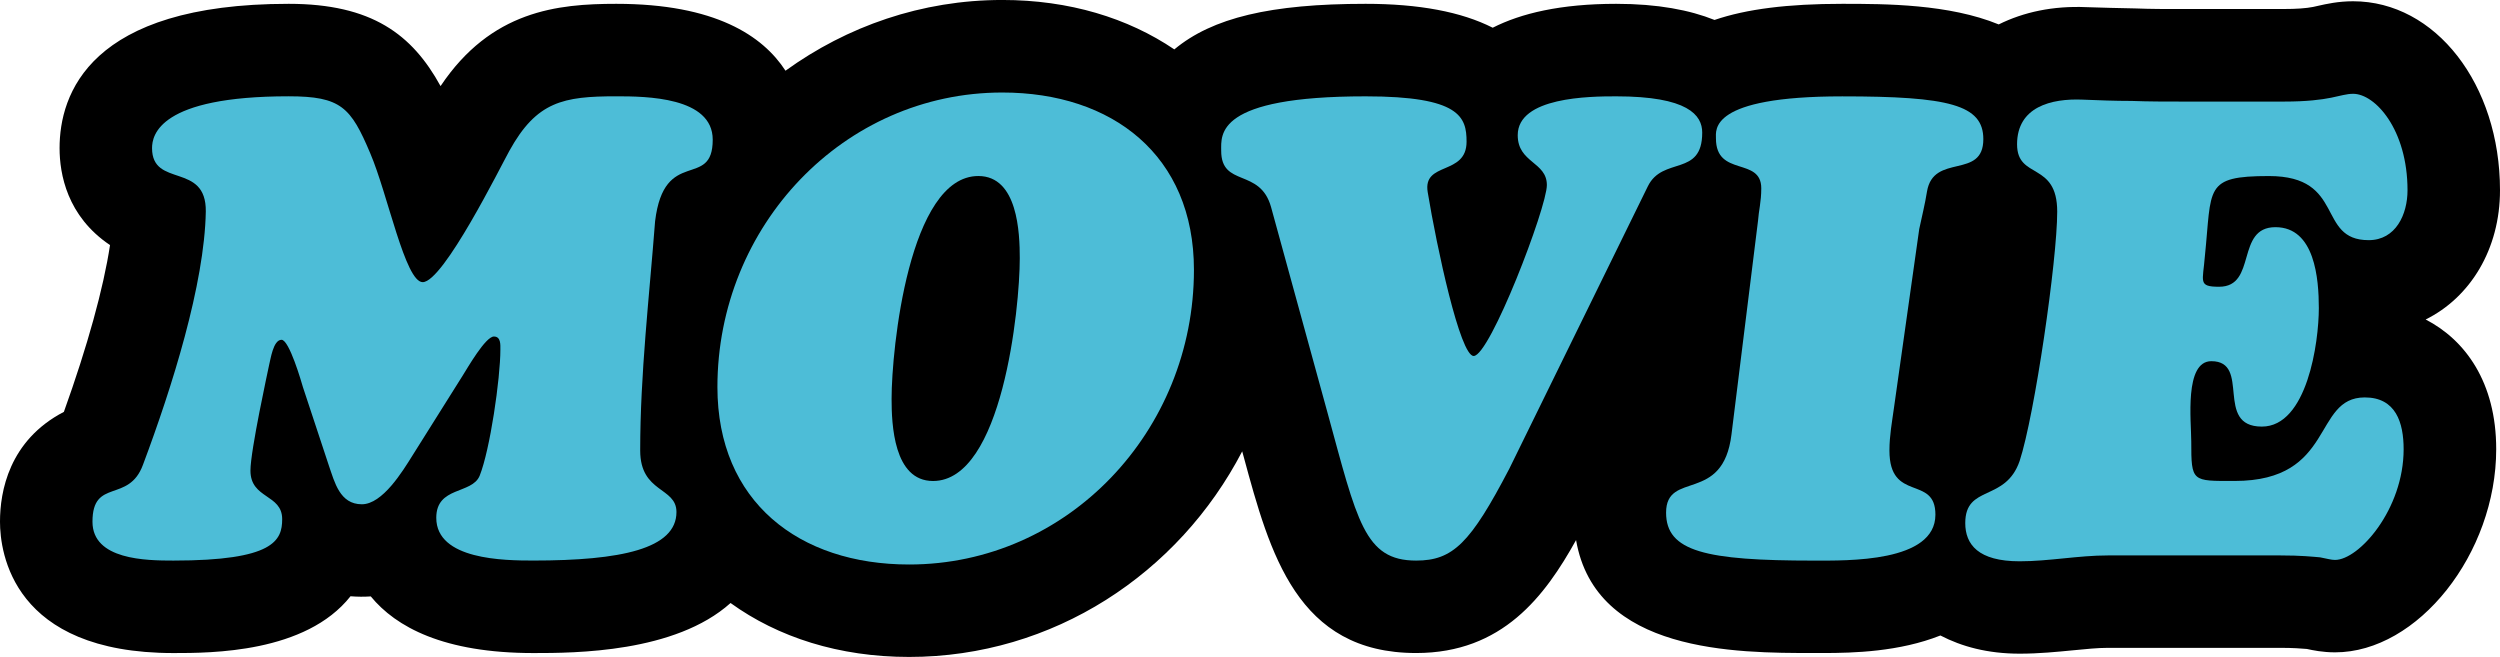
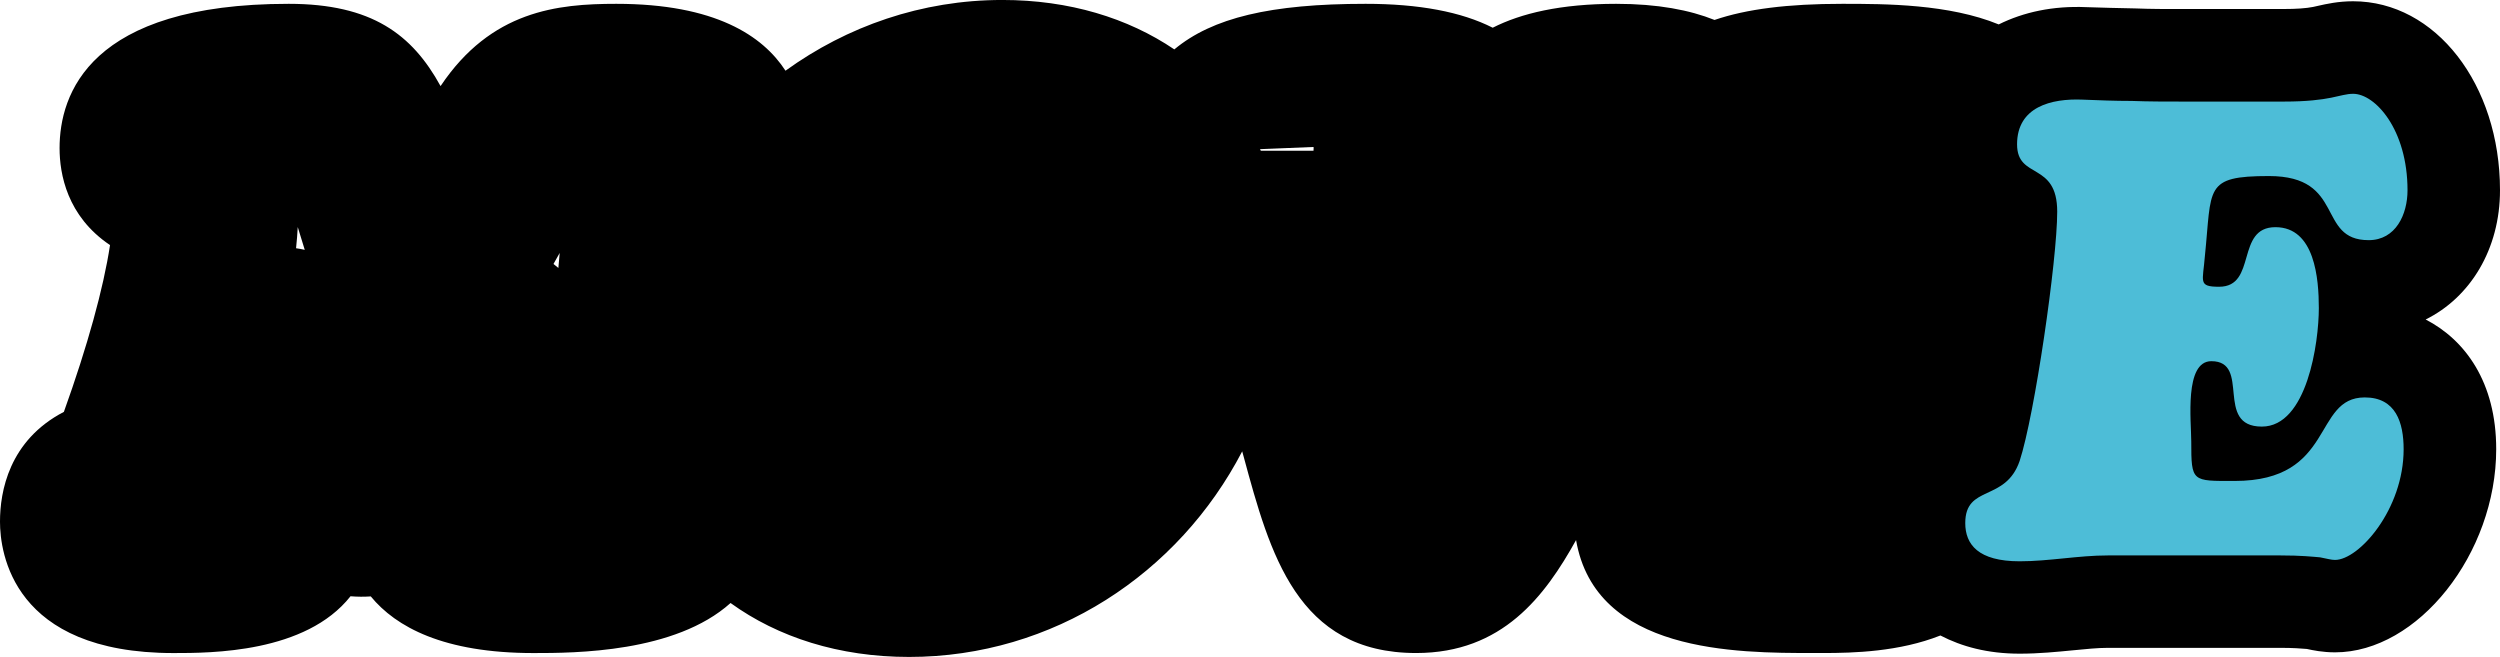
<svg xmlns="http://www.w3.org/2000/svg" enable-background="new 0 0 81.072 21.306" viewBox="0 0 81.072 21.306">
  <path d="m78.657 10.363c1.454-.719 2.415-2.286 2.415-4.193 0-3.437-2.092-6.129-4.764-6.129-.486 0-.875.089-1.132.147l-.166.037c-.226.045-.545.067-.949.067h-3.296c-.505.002-1.016.001-1.525-.019-.544-.013-1.065-.021-1.583-.041-1.081-.047-2.033.159-2.841.56-1.615-.662-3.666-.668-5.075-.668-1.765 0-3.1.168-4.141.523-.797-.319-1.836-.523-3.19-.523-1.806 0-3.091.311-4.003.775-1.017-.516-2.393-.775-4.122-.775-3.081 0-4.971.451-6.203 1.478-1.508-1.02-3.409-1.603-5.579-1.603-2.617 0-5.038.854-7.03 2.294-.734-1.13-2.277-2.169-5.487-2.169-1.91 0-4.061.22-5.699 2.668-.918-1.671-2.224-2.668-4.925-2.668-6.465 0-7.43 2.932-7.43 4.68 0 .835.241 2.208 1.636 3.144-.212 1.398-.731 3.278-1.496 5.408-1.785.929-2.072 2.592-2.072 3.562 0 .999.406 4.26 5.625 4.26 1.213 0 4.287 0 5.742-1.842.229.019.447.019.657.005.815.993 2.364 1.837 5.275 1.837 1.336 0 4.592-.008 6.392-1.623 1.54 1.112 3.518 1.749 5.79 1.749 4.675 0 8.742-2.705 10.802-6.667l.049.178c.849 3.128 1.728 6.362 5.592 6.362 2.801 0 4.179-1.85 5.186-3.663.629 3.658 5.179 3.663 7.709 3.663h.117.184c.994 0 2.473-.041 3.805-.569.689.359 1.529.59 2.572.59.621 0 1.206-.059 1.724-.109.415-.041.808-.08 1.132-.08h5.606c.407 0 .665.021.85.036.192.042.511.11.914.11 2.686 0 5.226-3.202 5.226-6.59 0-2.169-1.005-3.542-2.289-4.205zm-69.056-2.312c.024-.236.043-.466.055-.688.025.082.05.164.075.245.05.163.1.328.152.494-.091-.021-.185-.039-.282-.052zm8.507.639c-.052-.045-.104-.088-.159-.13.067-.116.134-.235.201-.357-.014.162-.028.324-.043.487zm24.488-3.801h-1.709c-.008-.017-.017-.035-.025-.052l1.735-.071c.001.016.002.031.002.047-0.0.025-.002.051-.004.076z" />
  <g enable-background="new" fill="#4dbdd7">
-     <path d="m13.372 14.778c-.315.504-.966 1.575-1.638 1.575-.714 0-.882-.715-1.071-1.26l-.84-2.541c-.042-.146-.441-1.533-.693-1.533-.273 0-.357.651-.399.799-.042.209-.609 2.792-.609 3.443 0 .924 1.029.756 1.029 1.574 0 .693-.273 1.344-3.527 1.344-.882-0-2.625-.021-2.625-1.26 0-1.428 1.176-.588 1.638-1.848.945-2.519 1.995-5.857 2.037-8.209.021-1.617-1.743-.756-1.743-2.059 0-.42.231-1.68 4.43-1.68 1.701 0 2.016.357 2.646 1.848.567 1.323 1.134 4.179 1.701 4.179.672 0 2.541-3.779 2.813-4.263.882-1.596 1.743-1.764 3.464-1.764.966 0 3.128.021 3.128 1.407 0 1.638-1.575.21-1.869 2.646-.189 2.457-.483 4.955-.483 7.433 0 1.386 1.176 1.176 1.176 1.995 0 1.196-1.806 1.574-4.64 1.574-.945 0-3.149-.021-3.149-1.386 0-1.028 1.155-.756 1.407-1.364.336-.84.672-3.15.672-4.095 0-.147.021-.42-.21-.42-.273 0-.861 1.028-1.008 1.26z" />
-     <path d="m29.48 18.306c-3.569 0-6.215-2.036-6.215-5.753-0-5.229 4.094-9.553 9.238-9.553 3.569 0 6.215 2.036 6.215 5.752 0 5.229-4.094 9.554-9.238 9.554zm3.59-9.931c0-.819-.063-2.667-1.344-2.667-2.247 0-2.813 5.606-2.813 7.223 0 .819.063 2.667 1.344 2.667 2.247 0 2.813-5.606 2.813-7.223z" />
-     <path d="m48.946 15.198c-1.26 2.415-1.827 2.981-3.023 2.981-1.68 0-1.911-1.281-2.877-4.809l-1.827-6.655c-.357-1.28-1.617-.63-1.617-1.827 0-.524-.189-1.764 4.682-1.764 3.065 0 3.275.672 3.275 1.471 0 1.112-1.428.629-1.26 1.637.294 1.785 1.05 5.312 1.491 5.312.525 0 2.373-4.809 2.373-5.543 0-.756-.945-.714-.945-1.617 0-1.238 2.331-1.26 3.191-1.26 2.331 0 2.792.609 2.792 1.176 0 1.449-1.281.756-1.764 1.743z" />
-     <path d="m57.011 7.156c.021-.315.105-.608.105-1.049 0-1.029-1.47-.357-1.47-1.617 0-.273-.231-1.365 4.094-1.365 3.464 0 4.577.273 4.577 1.387 0 1.322-1.617.44-1.827 1.7-.063.399-.168.819-.252 1.218l-.819 5.795c-.063.462-.147.902-.147 1.386 0 1.7 1.491.776 1.491 2.079 0 1.553-2.856 1.49-3.947 1.49-3.506 0-4.787-.294-4.787-1.554 0-1.386 1.848-.273 2.121-2.54z" />
    <path d="m68.351 18.012c-.945 0-1.911.19-2.856.19-1.344 0-1.764-.547-1.764-1.239 0-1.26 1.302-.672 1.764-2.016.483-1.47 1.218-6.509 1.218-8.083 0-1.639-1.302-1.029-1.302-2.184 0-1.219 1.113-1.491 2.121-1.449.525.021 1.05.042 1.596.042.546.021 1.092.021 1.638.021h3.296c.756 0 1.218-.062 1.533-.125.315-.064.504-.127.714-.127.714 0 1.764 1.155 1.764 3.129 0 .777-.378 1.617-1.26 1.617-1.701 0-.735-2.079-3.233-2.079-2.121 0-1.848.378-2.079 2.603-.063.819-.231.987.462.987 1.239 0 .525-1.932 1.827-1.932 1.281 0 1.407 1.68 1.407 2.624 0 1.112-.378 3.843-1.848 3.843-1.554 0-.336-2.121-1.638-2.121-.882 0-.651 1.953-.651 2.603 0 1.322.021 1.281 1.407 1.281 3.275 0 2.519-2.709 4.22-2.709 1.008 0 1.26.818 1.26 1.68 0 1.953-1.449 3.59-2.226 3.59-.126 0-.252-.041-.483-.084-.252-.021-.609-.062-1.281-.062h-5.606z" />
  </g>
</svg>